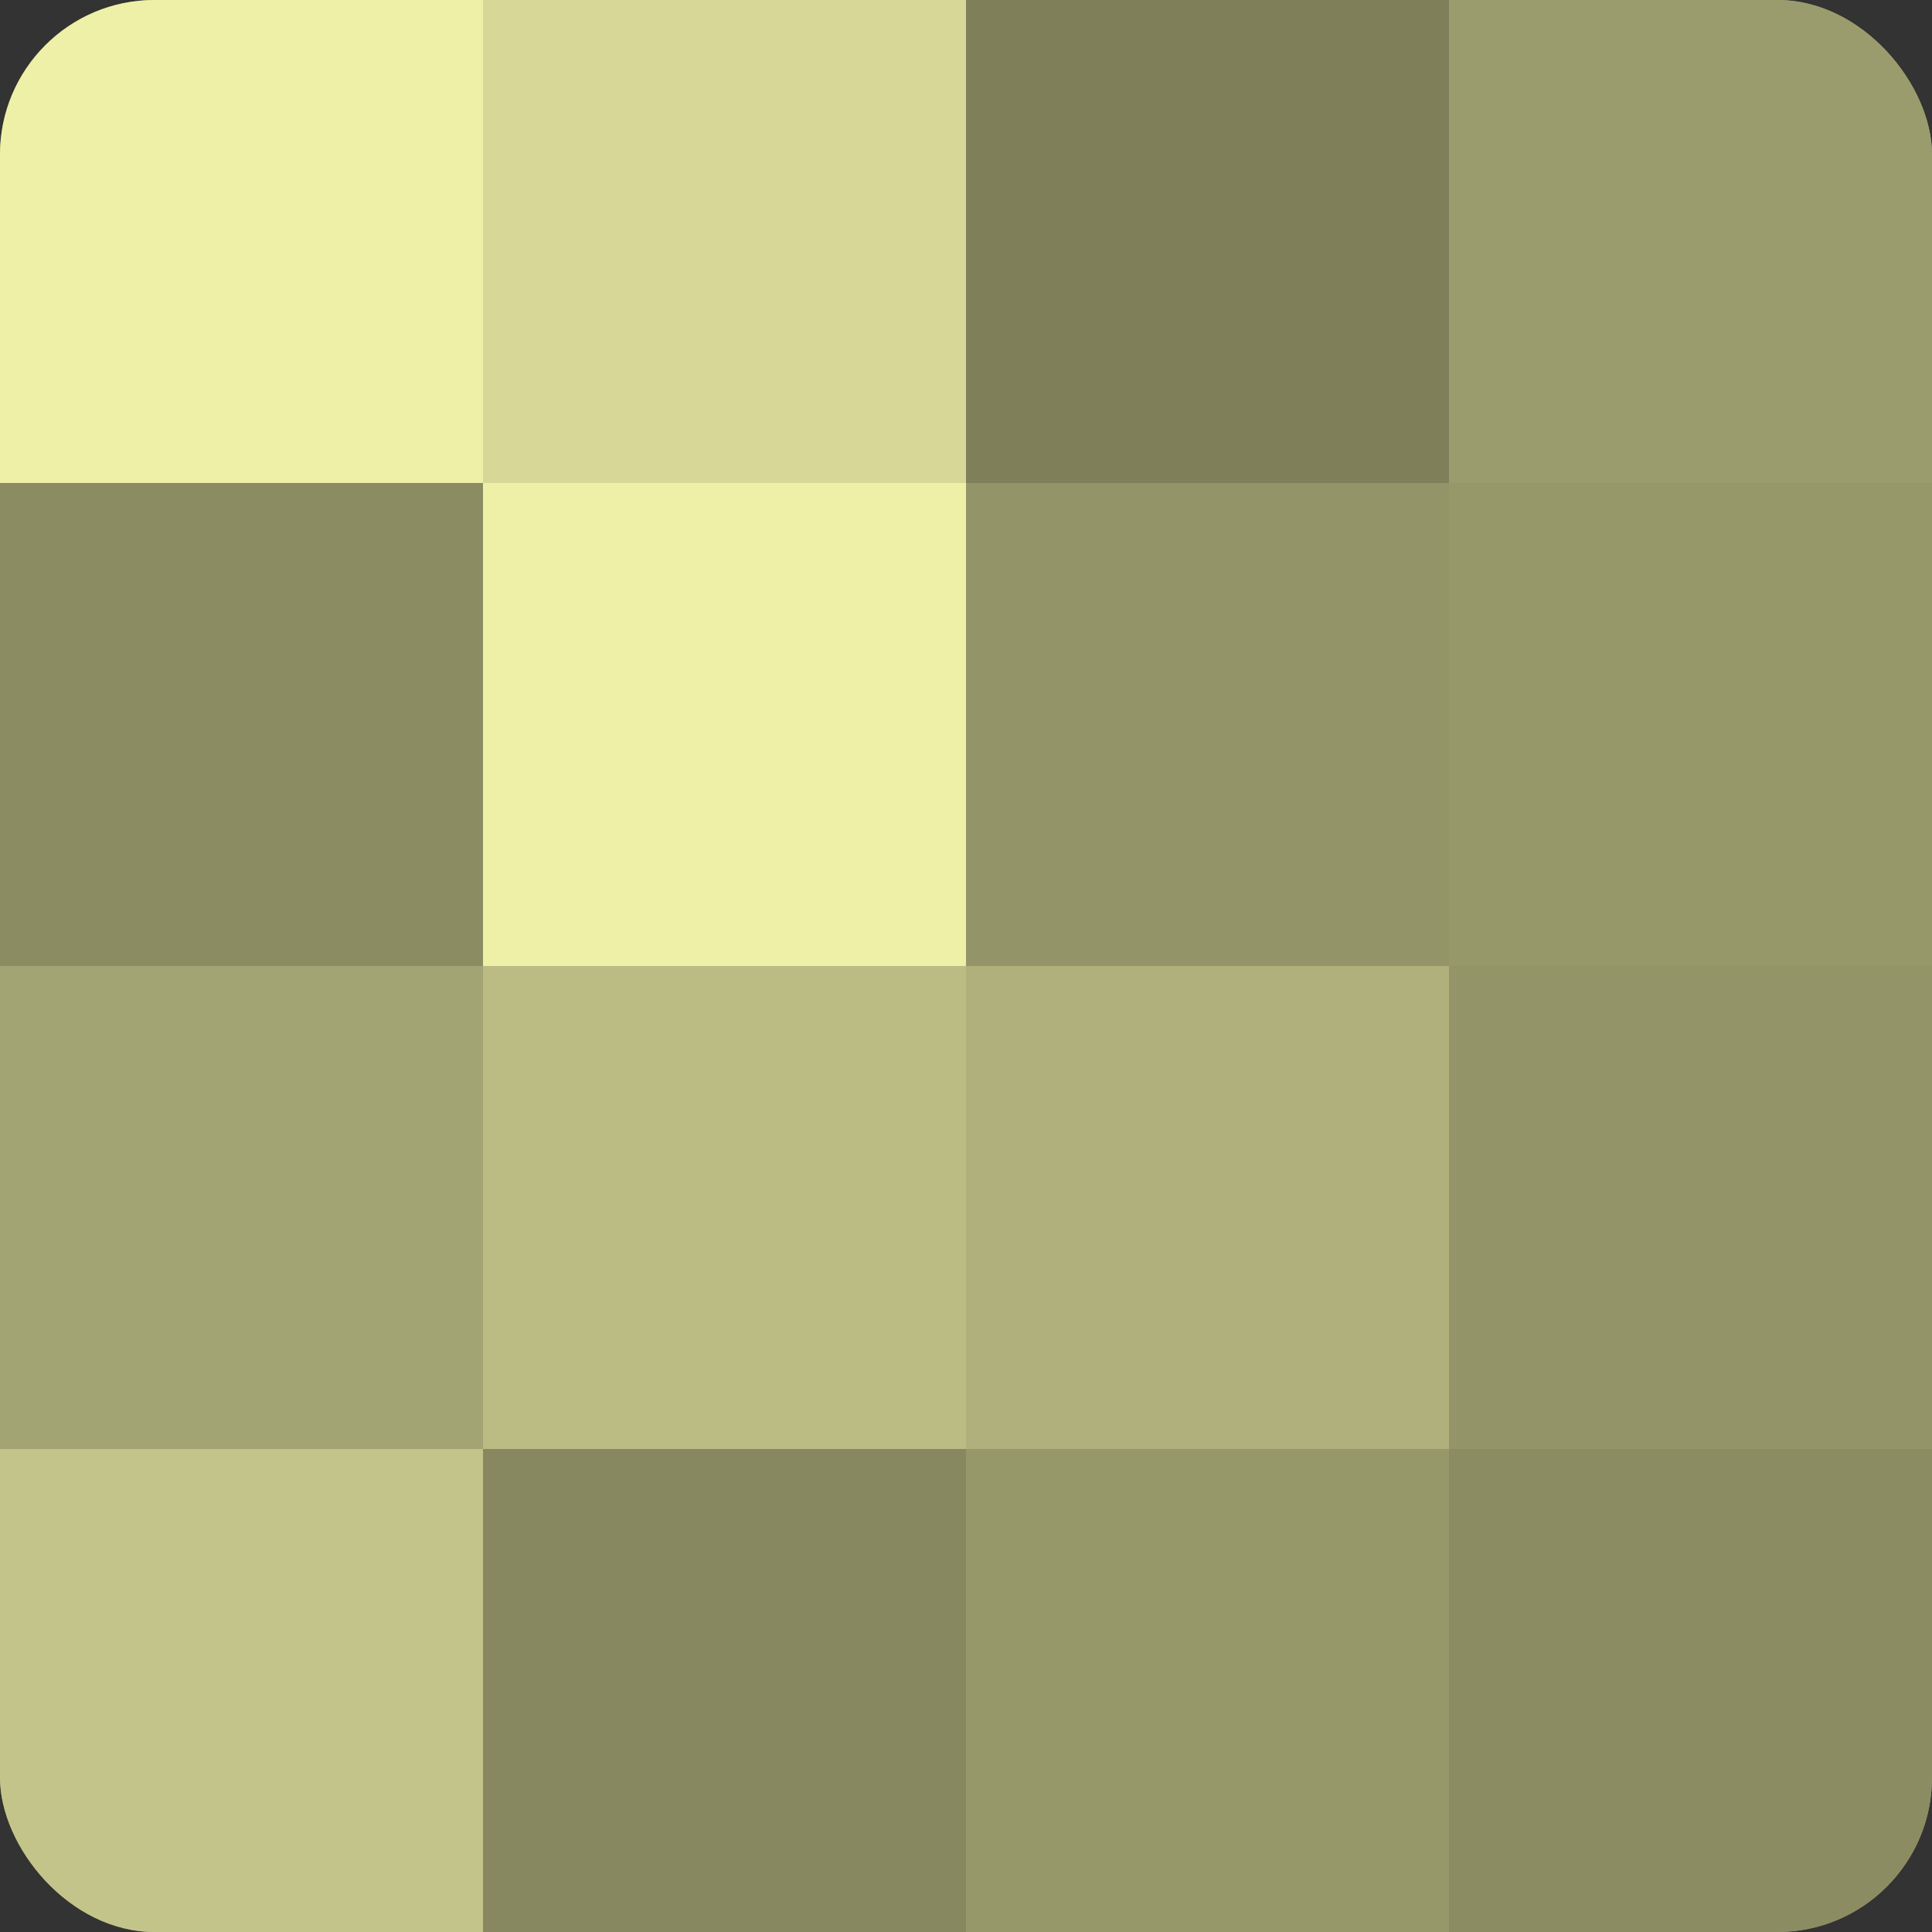
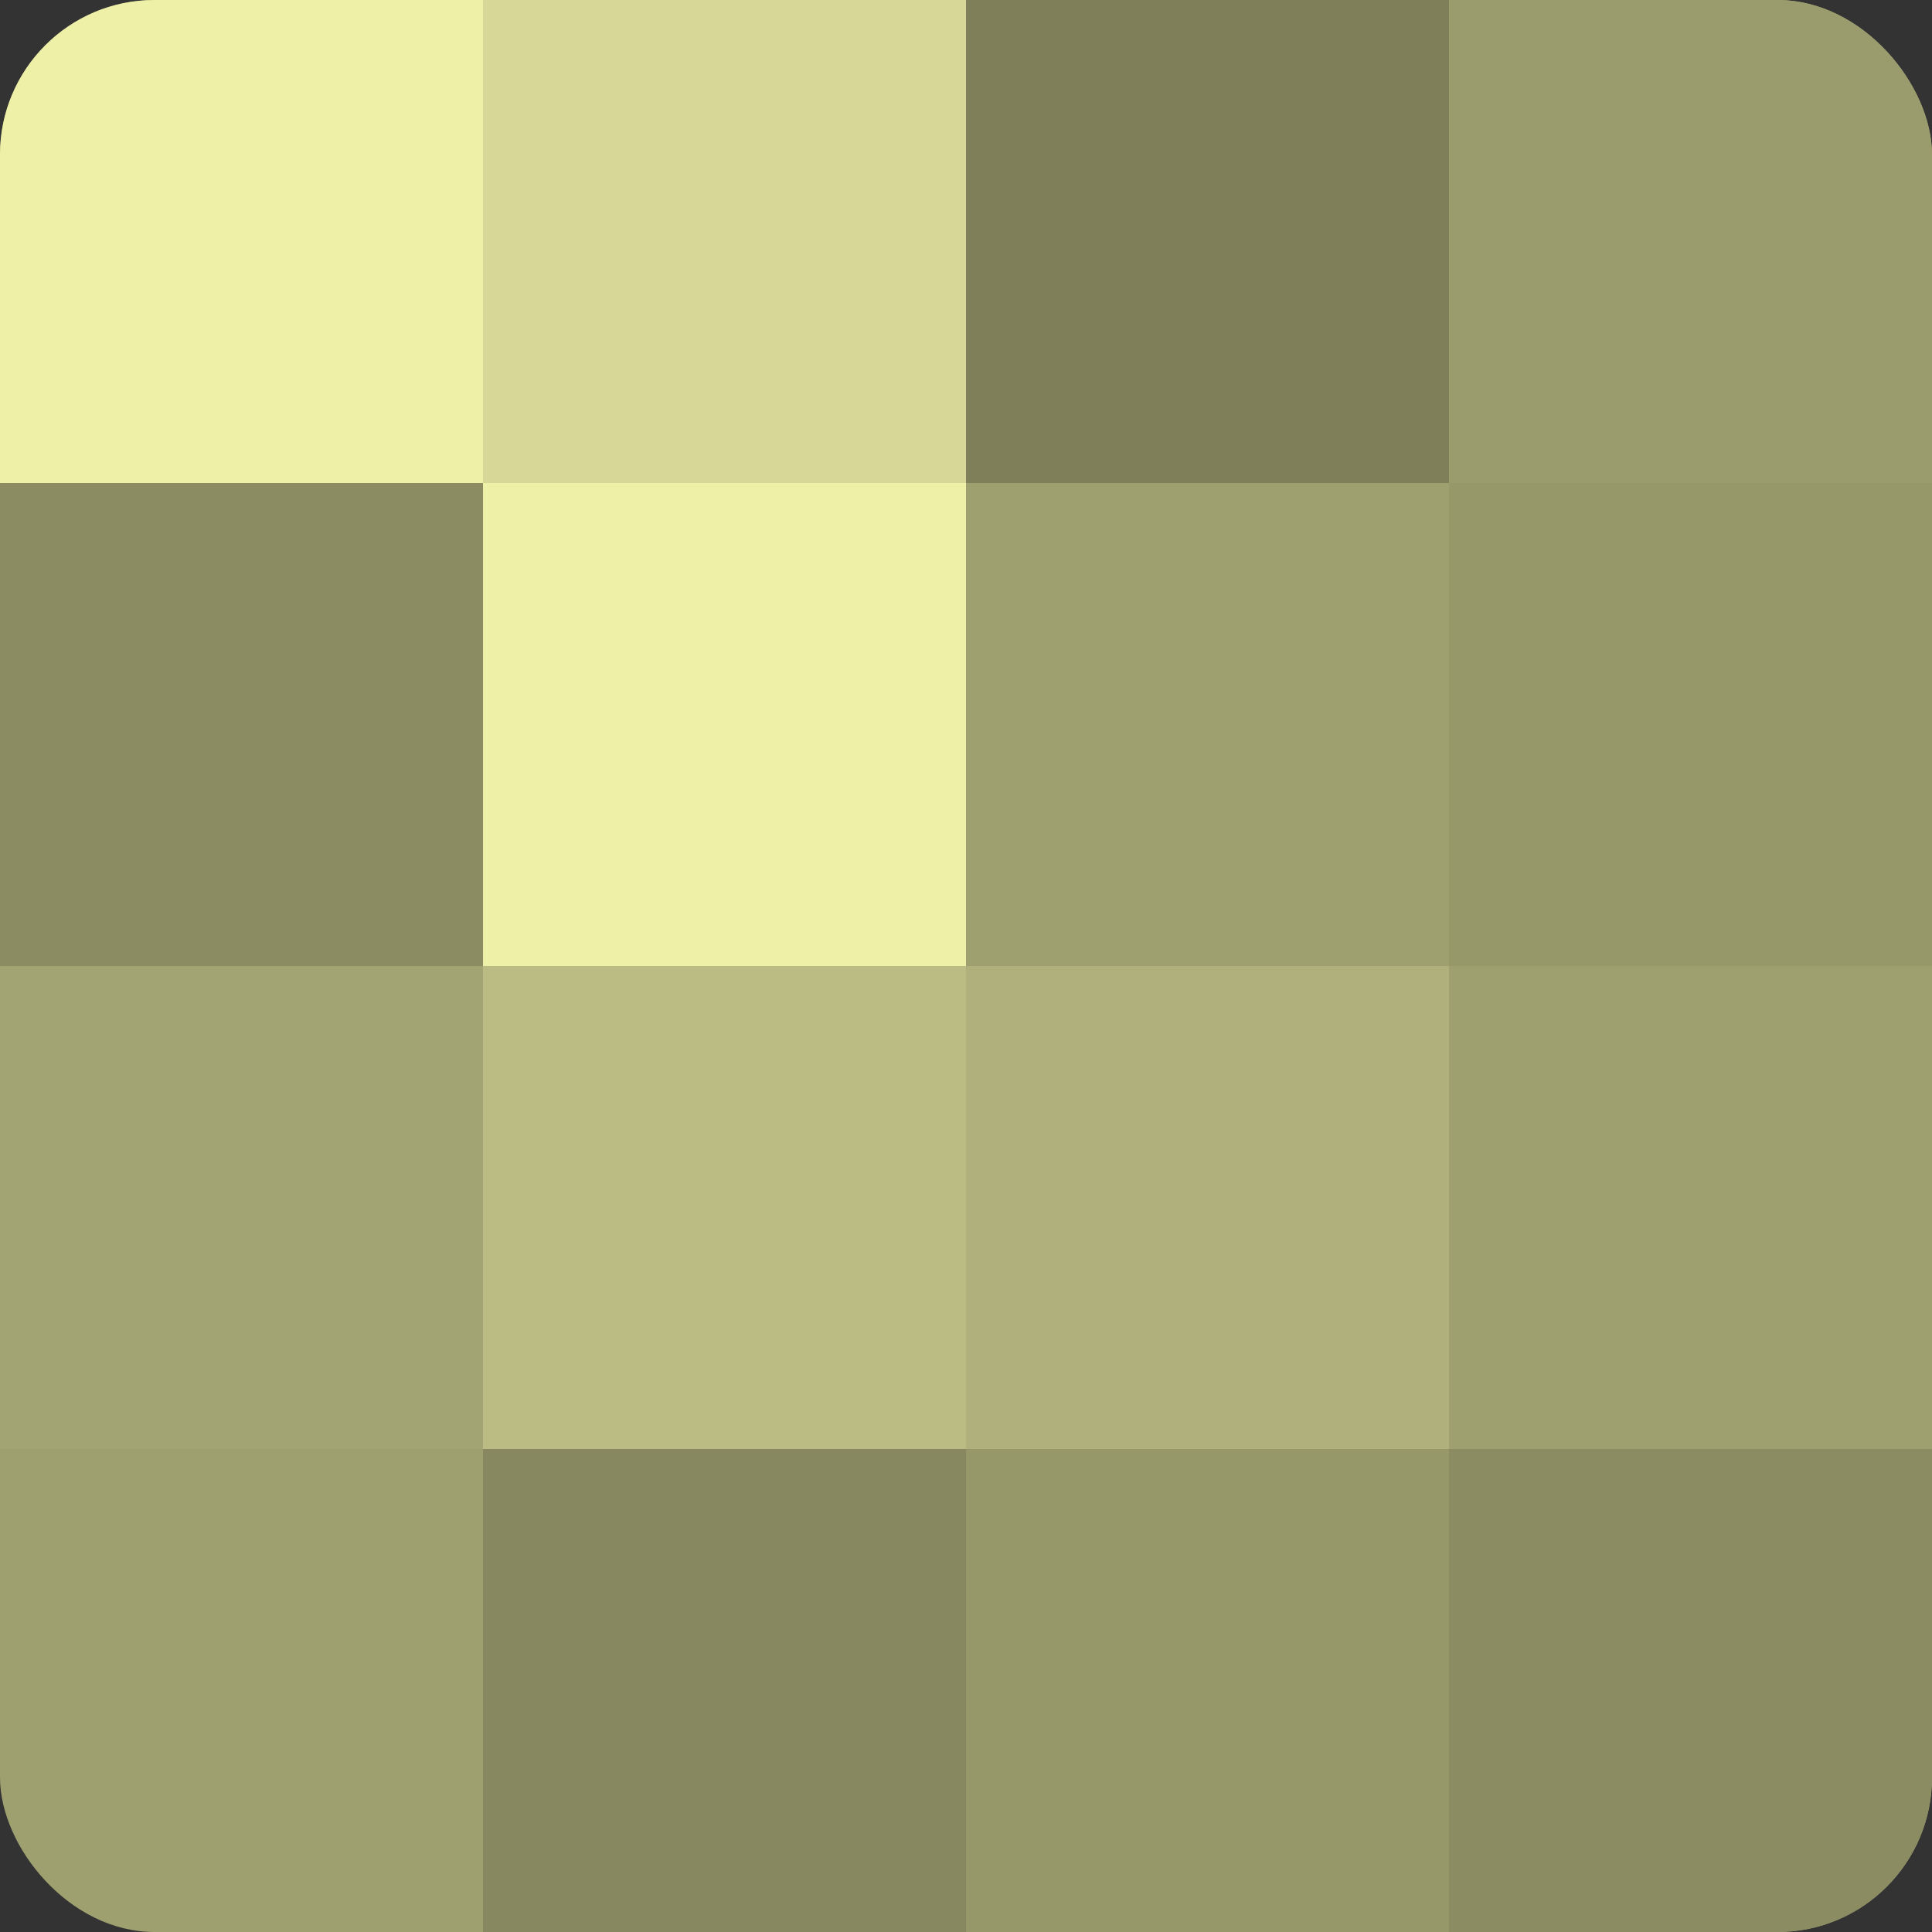
<svg xmlns="http://www.w3.org/2000/svg" width="80" height="80" viewBox="0 0 100 100" preserveAspectRatio="xMidYMid meet">
  <rect x="0" y="0" width="100" height="100" fill="#333333" stroke="none" />
  <defs>
    <clipPath id="c" width="100" height="100">
      <rect width="100" height="100" rx="8" ry="8" />
    </clipPath>
  </defs>
  <g clip-path="url(#c)">
    <rect width="100" height="100" fill="#9fa070" />
    <rect width="25" height="25" fill="#eef0a8" />
    <rect y="25" width="25" height="25" fill="#8b8c62" />
    <rect y="50" width="25" height="25" fill="#a3a473" />
-     <rect y="75" width="25" height="25" fill="#c3c489" />
    <rect x="25" width="25" height="25" fill="#d7d897" />
    <rect x="25" y="25" width="25" height="25" fill="#eef0a8" />
    <rect x="25" y="50" width="25" height="25" fill="#bbbc84" />
    <rect x="25" y="75" width="25" height="25" fill="#87885f" />
    <rect x="50" width="25" height="25" fill="#7f805a" />
-     <rect x="50" y="25" width="25" height="25" fill="#939468" />
    <rect x="50" y="50" width="25" height="25" fill="#afb07b" />
    <rect x="50" y="75" width="25" height="25" fill="#97986a" />
    <rect x="75" width="25" height="25" fill="#9b9c6d" />
    <rect x="75" y="25" width="25" height="25" fill="#97986a" />
-     <rect x="75" y="50" width="25" height="25" fill="#939468" />
    <rect x="75" y="75" width="25" height="25" fill="#8b8c62" />
  </g>
</svg>